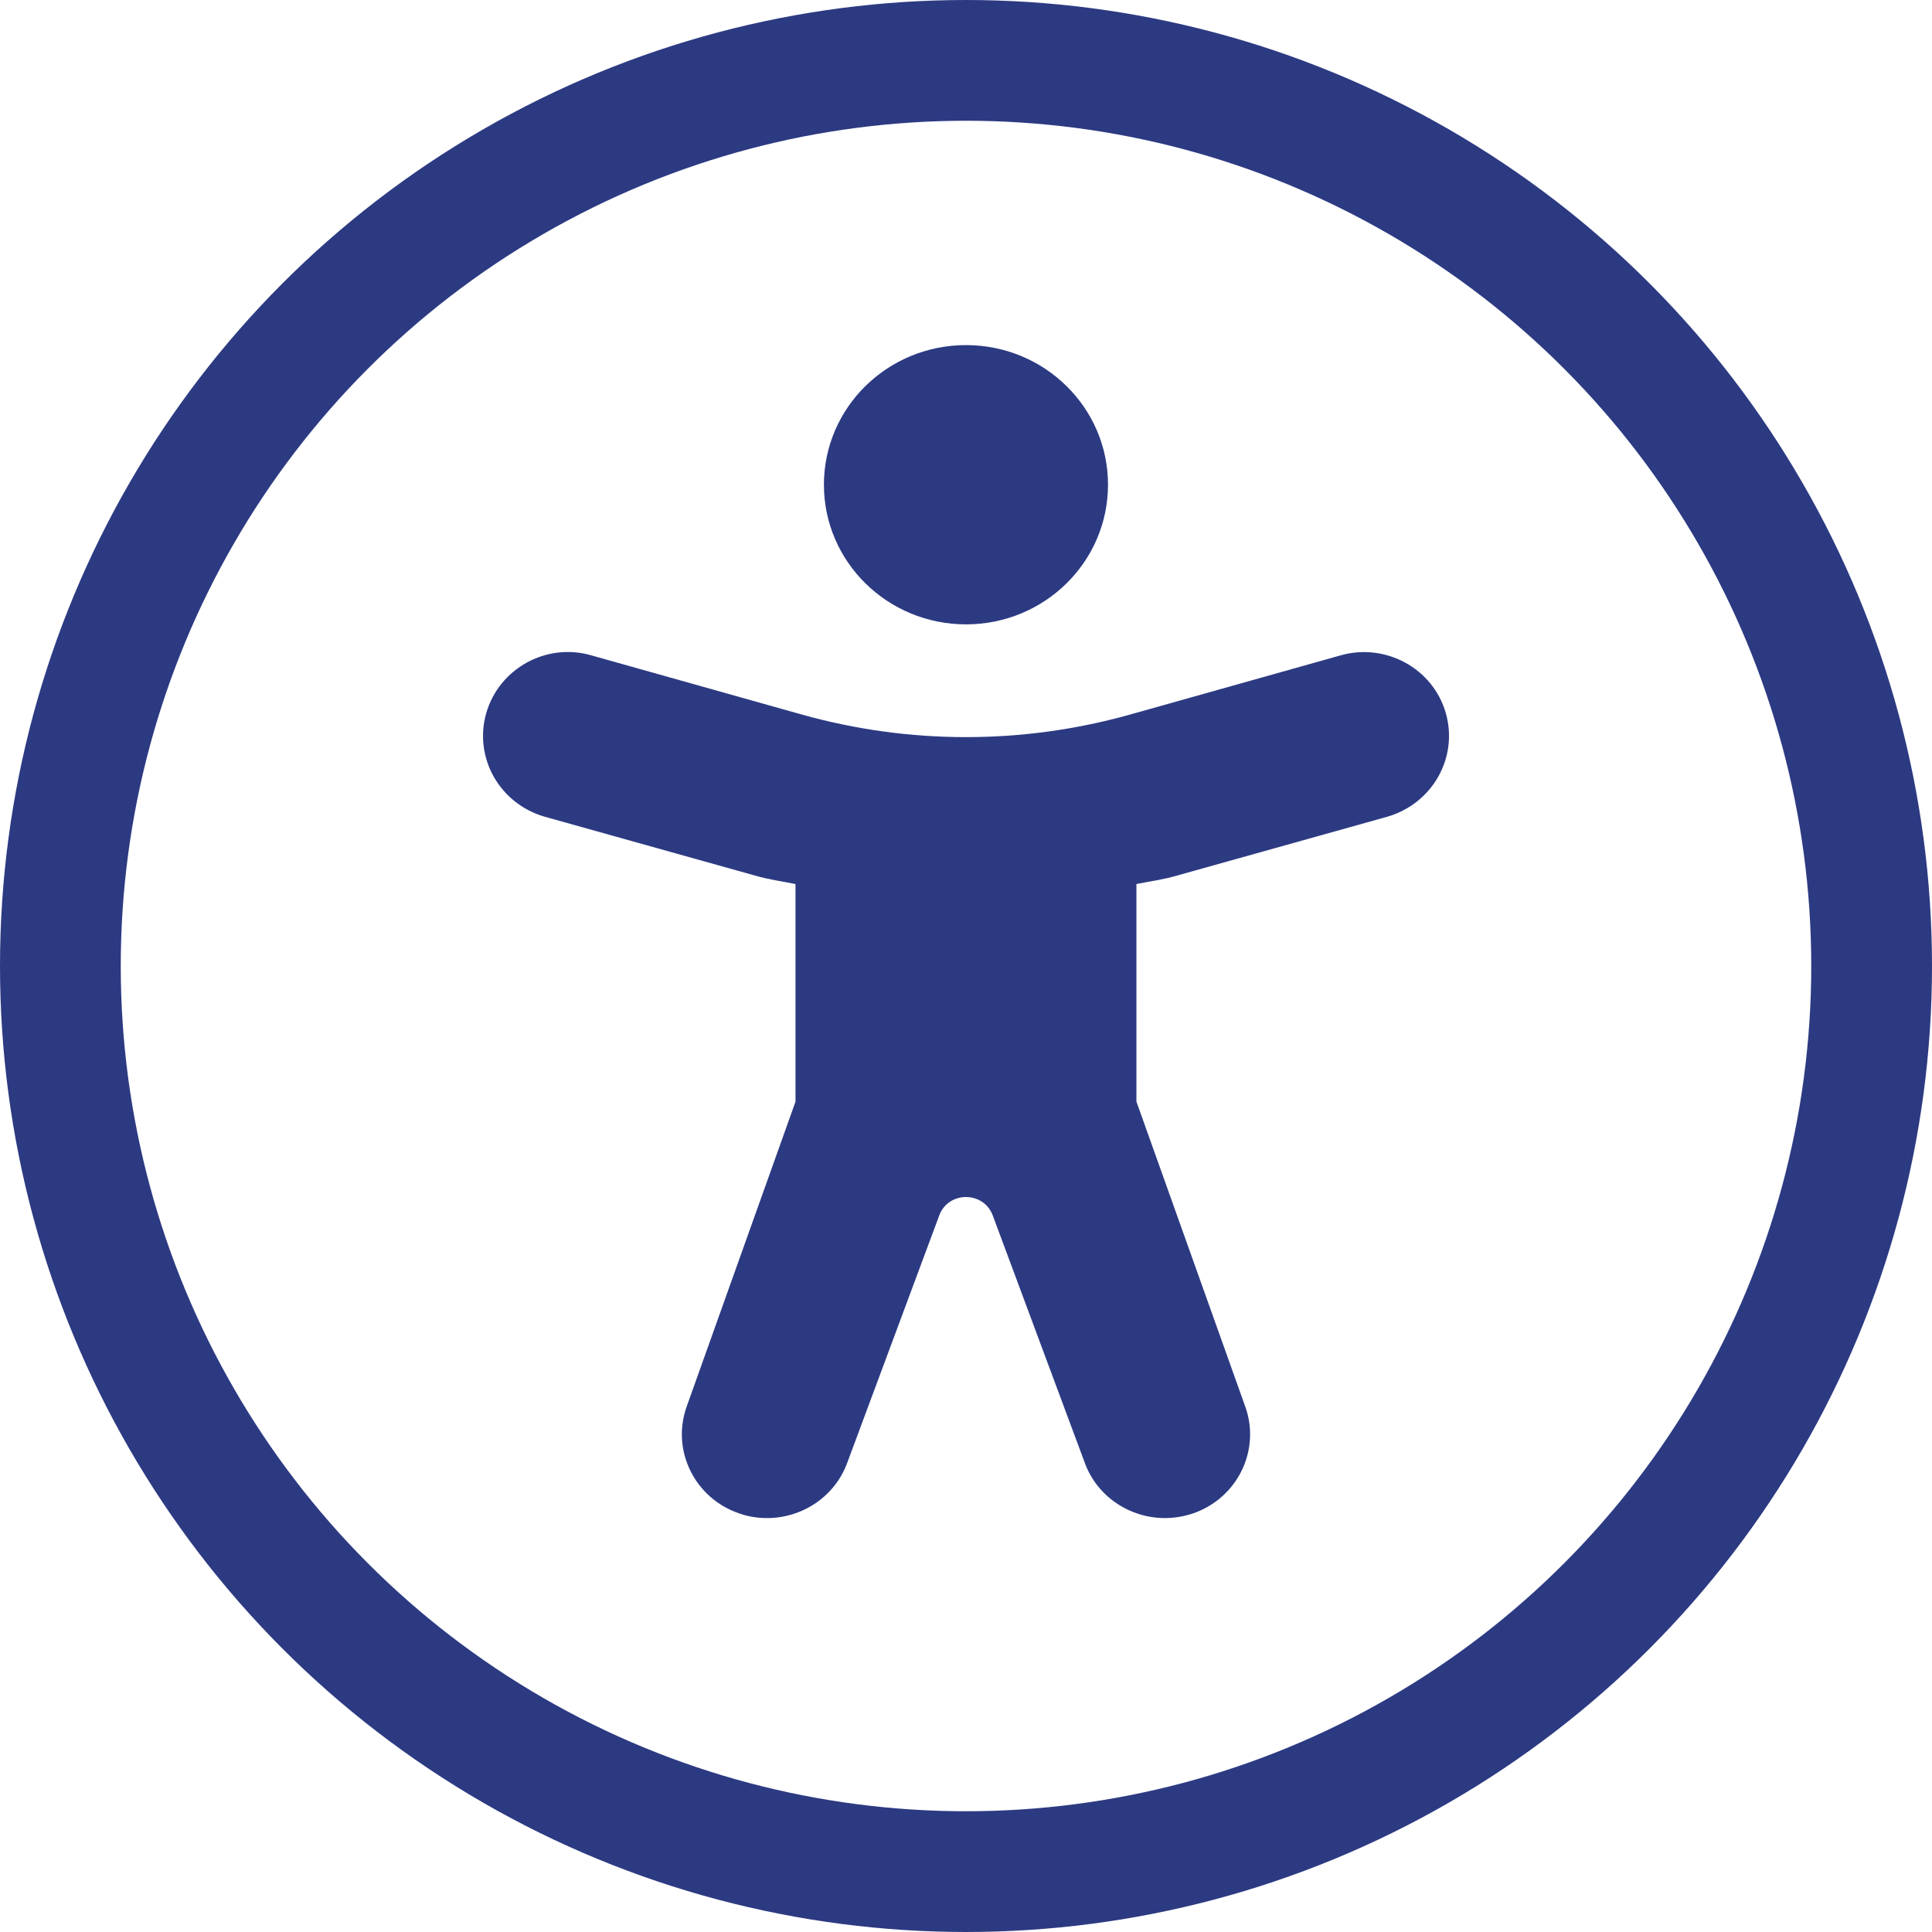
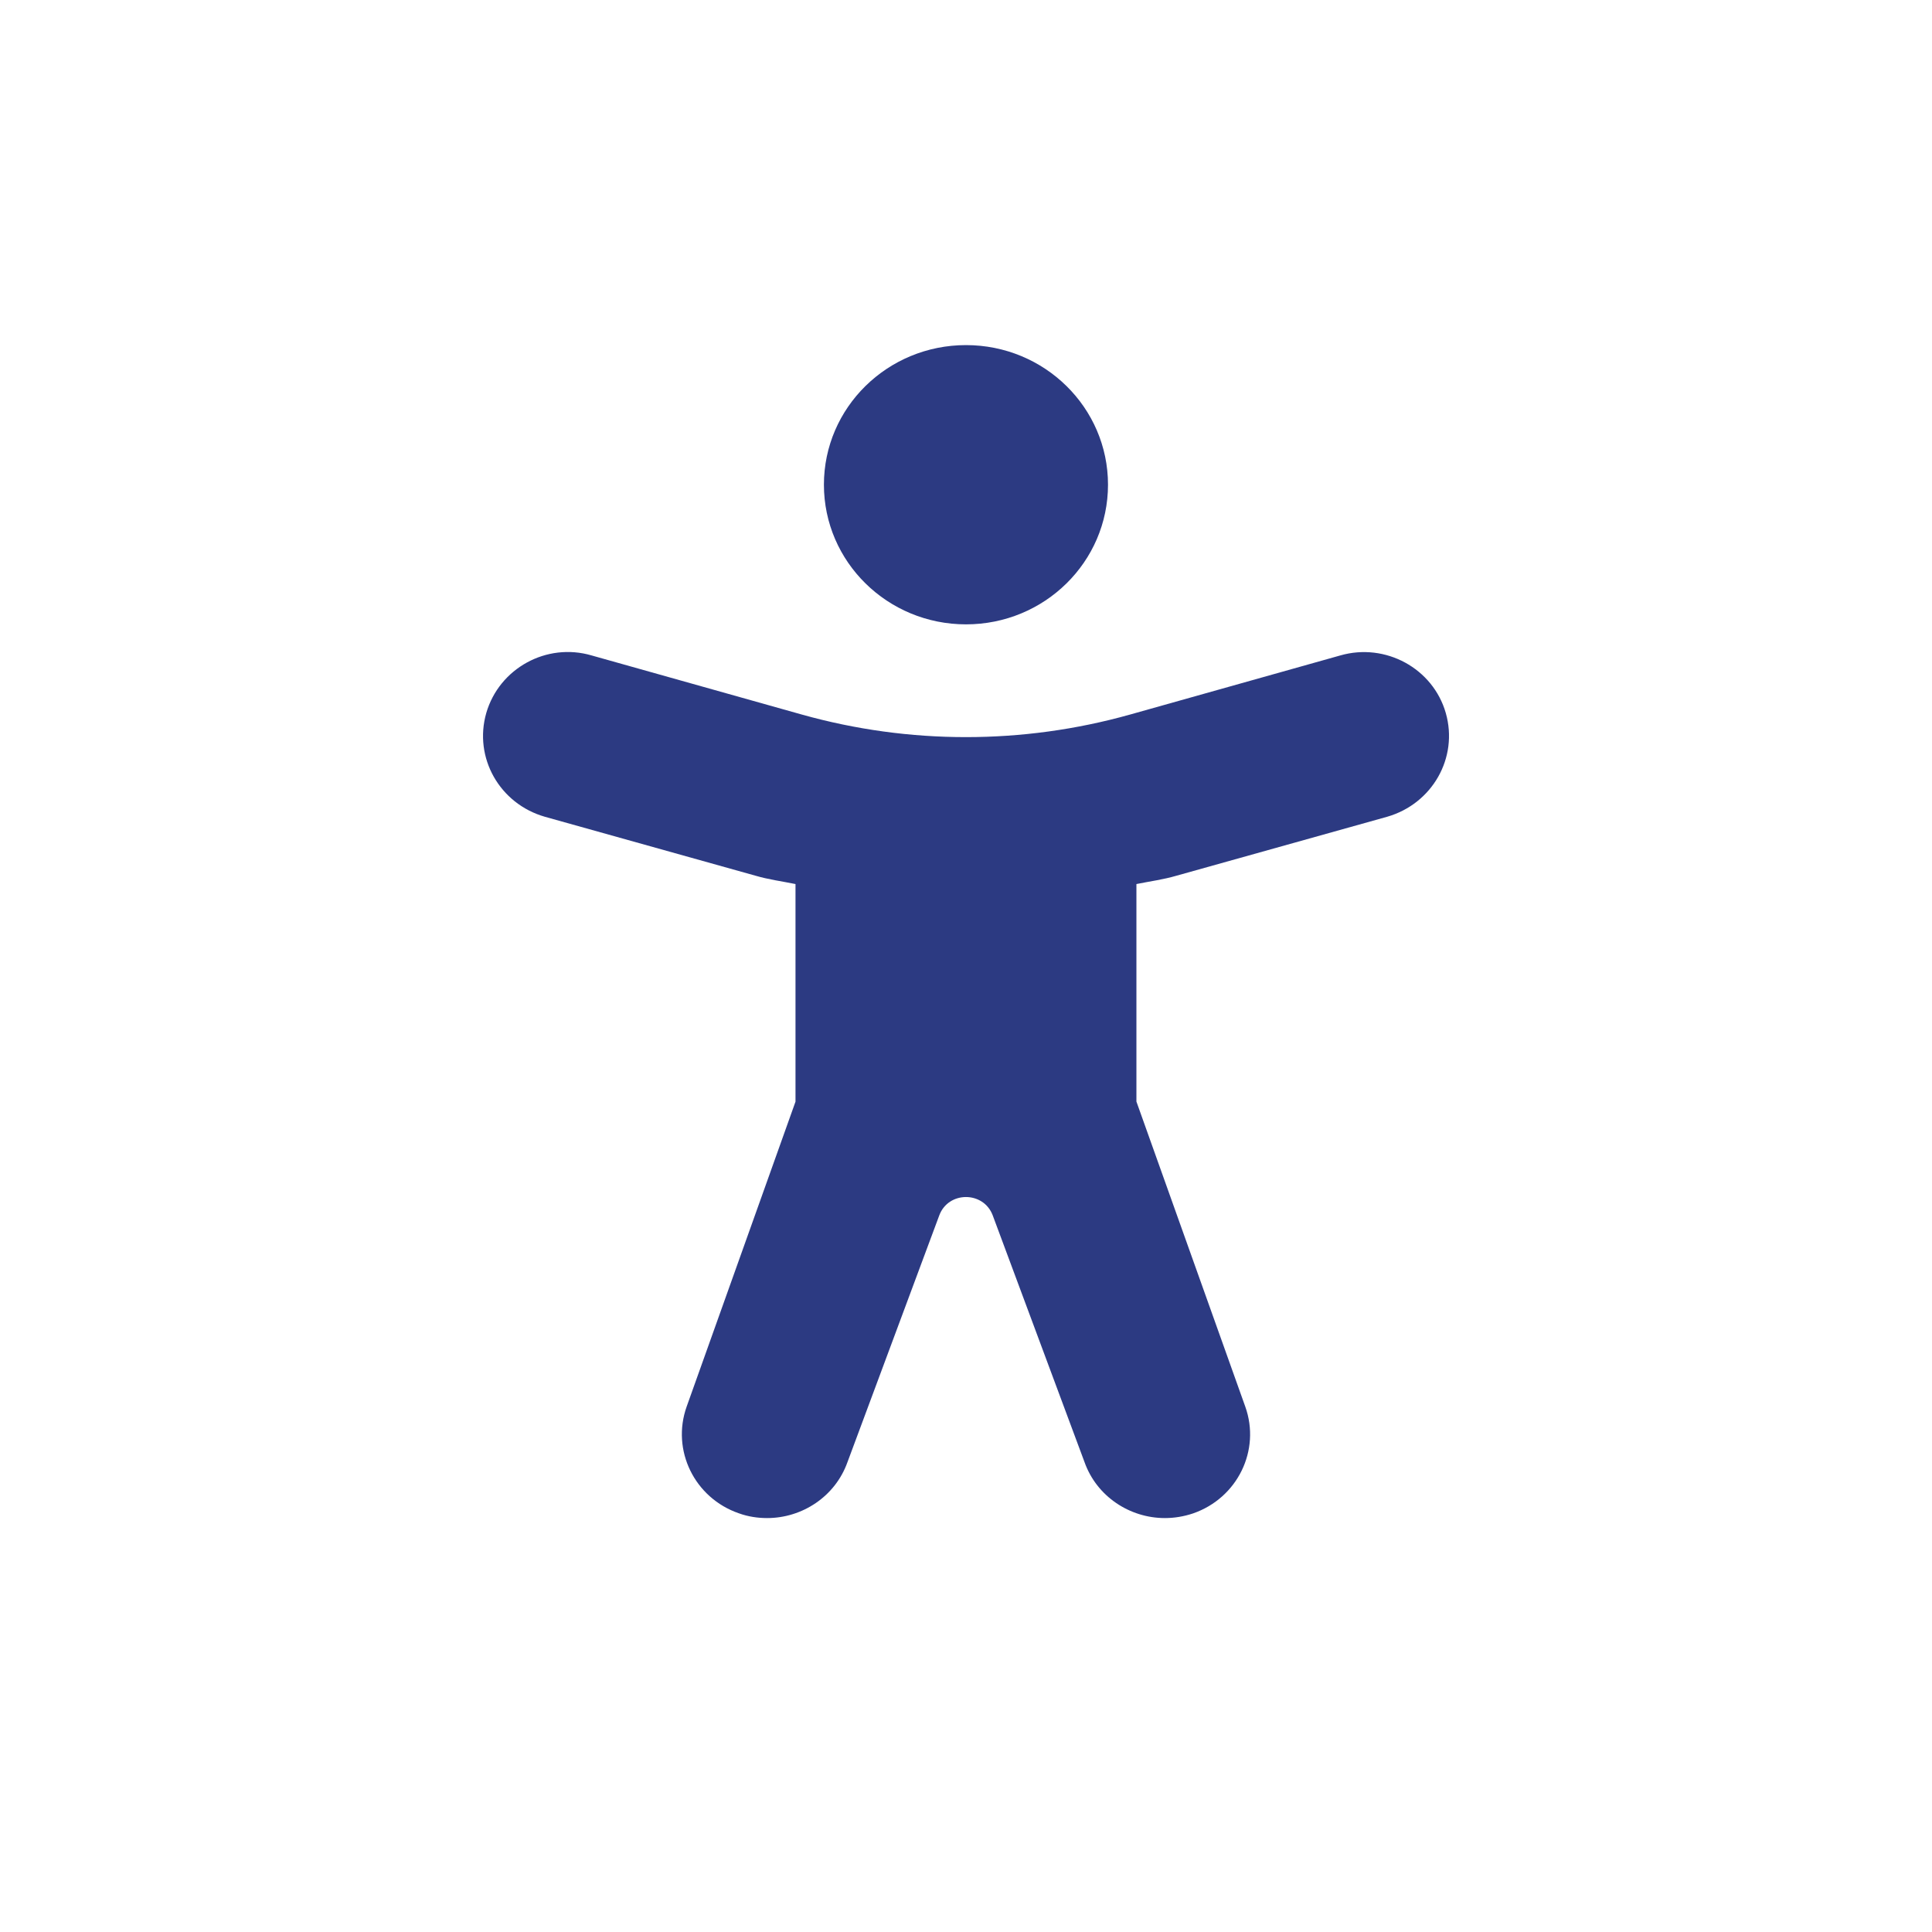
<svg xmlns="http://www.w3.org/2000/svg" width="24" height="24" viewBox="0 0 24 24" fill="none">
  <path d="M12 4.287C11.025 4.287 10.235 5.063 10.235 6.021C10.235 6.979 11.025 7.756 12 7.756C12.975 7.756 13.764 6.98 13.764 6.021C13.764 5.063 12.975 4.287 12 4.287ZM6.768 10.146L9.384 10.878C9.547 10.926 9.715 10.948 9.882 10.982V13.685L8.53 17.473C8.337 18.015 8.627 18.609 9.179 18.799C9.295 18.841 9.415 18.858 9.529 18.858C9.966 18.858 10.376 18.59 10.528 18.162L11.668 15.098C11.781 14.794 12.218 14.794 12.332 15.098L13.472 18.162C13.623 18.589 14.034 18.858 14.47 18.858C14.587 18.858 14.705 18.839 14.821 18.8C15.373 18.609 15.663 18.015 15.469 17.473L14.117 13.684V10.982C14.285 10.948 14.453 10.926 14.616 10.878L17.232 10.146C17.792 9.985 18.119 9.413 17.96 8.857C17.801 8.302 17.21 7.981 16.65 8.142L14.036 8.877C12.705 9.25 11.294 9.25 9.963 8.877L7.349 8.142C6.789 7.978 6.202 8.303 6.041 8.856C5.881 9.413 6.207 9.985 6.768 10.146Z" fill="#2C3A82" />
-   <circle cx="12" cy="12" r="11.25" stroke="#2C3A82" stroke-width="1.5" />
</svg>